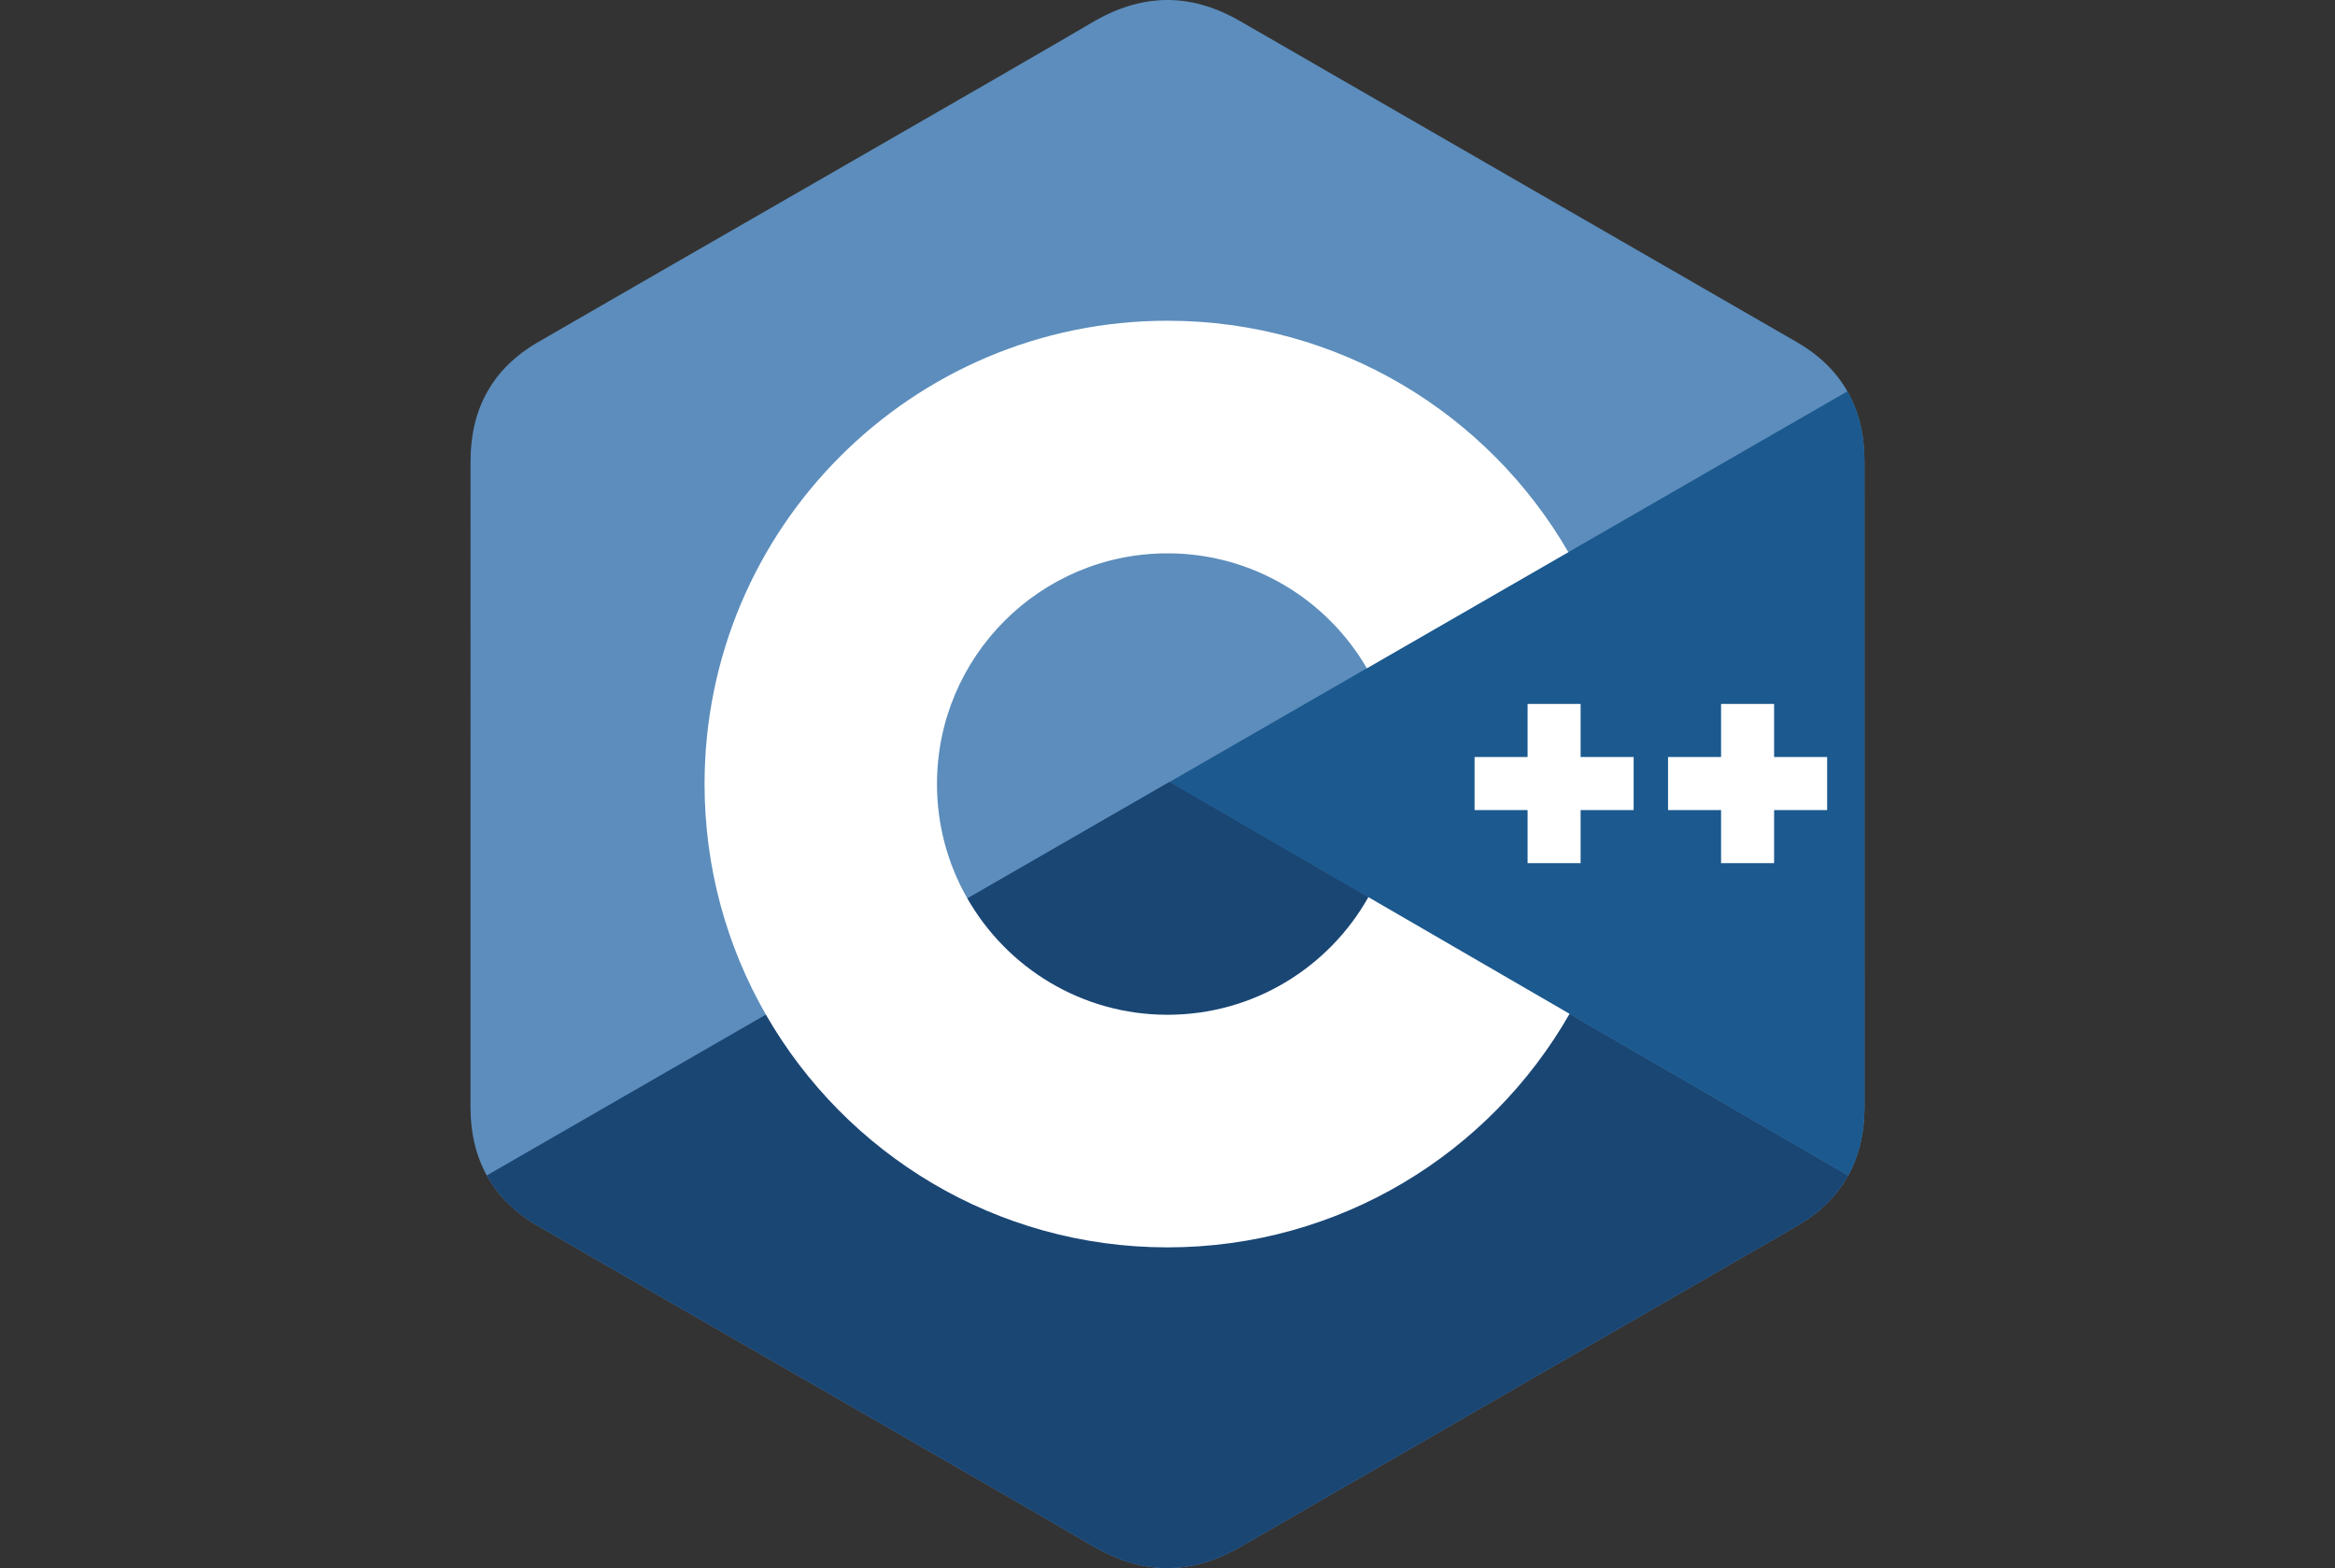
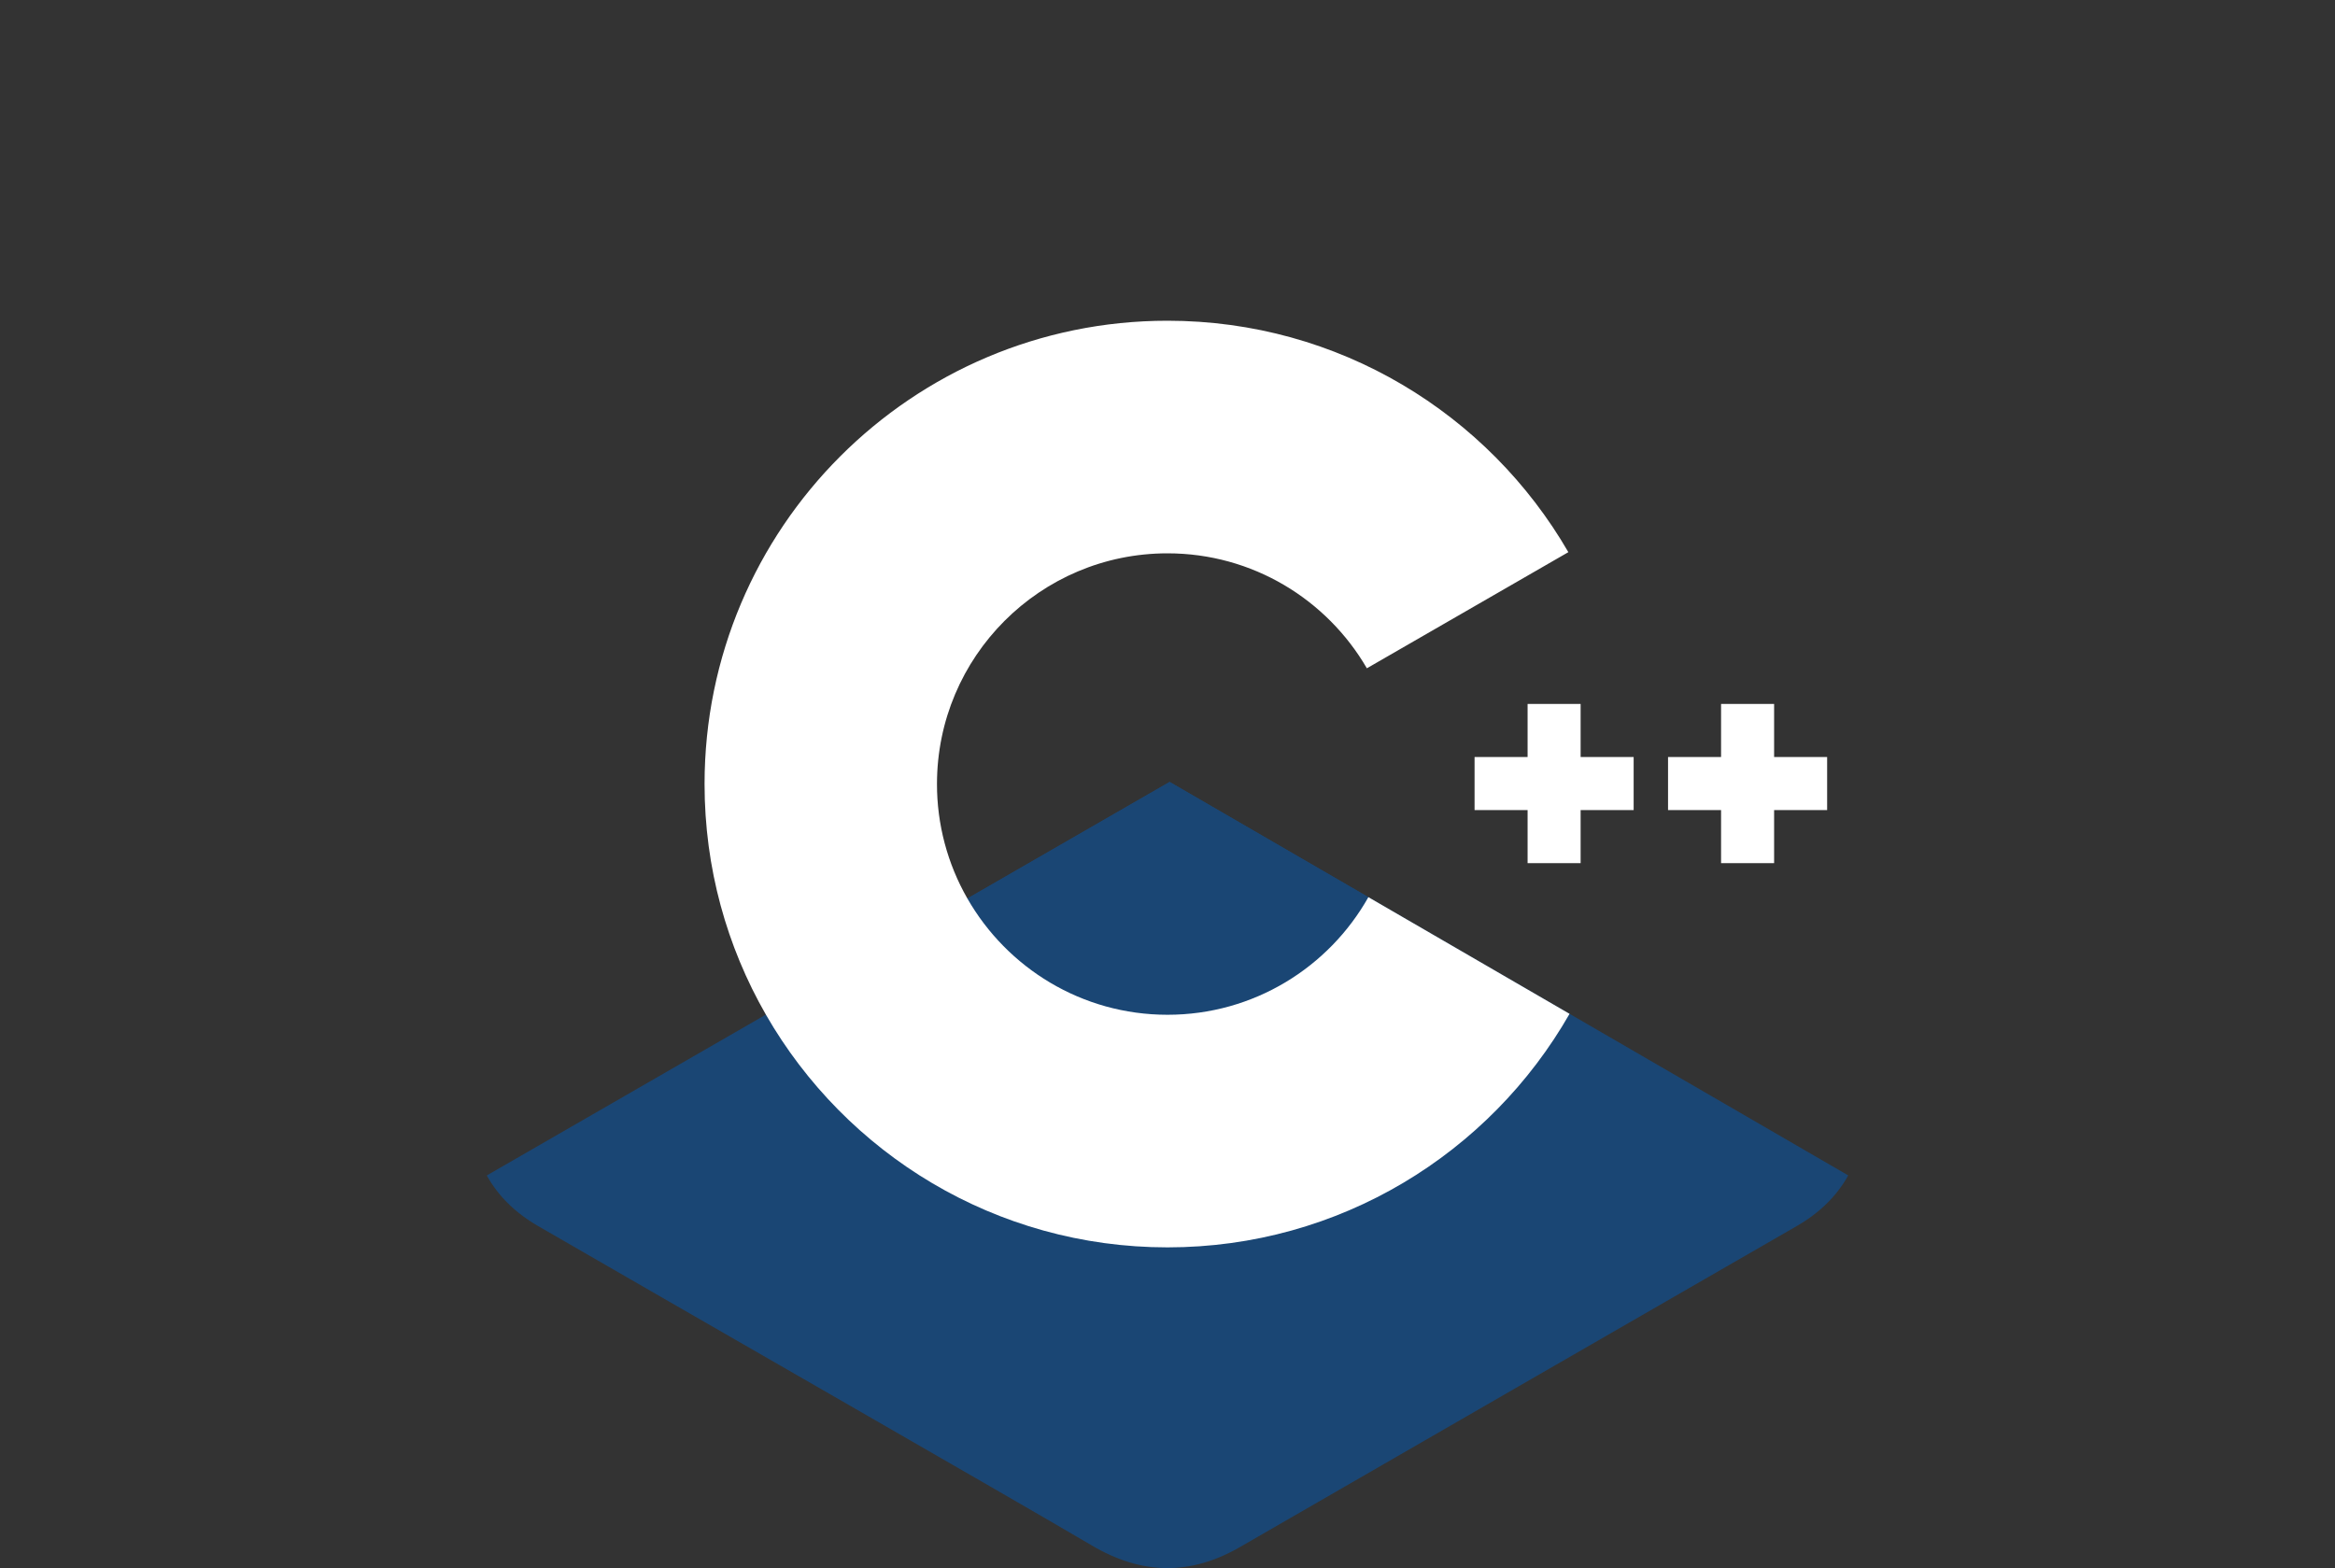
<svg xmlns="http://www.w3.org/2000/svg" width="134" height="90" viewBox="0 0 134 90">
  <rect x="0" y="0" width="134" height="90" fill="#333333" stroke="none" />
  <g fill="none" transform="translate(27)">
-     <path fill="#5C8DBC" d="M79.996,26.46 C79.995,24.947 79.672,23.61 79.018,22.462 C78.376,21.333 77.414,20.387 76.124,19.64 C65.473,13.493 54.813,7.365 44.166,1.211 C41.296,-0.447 38.513,-0.387 35.664,1.296 C31.425,3.798 10.201,15.969 3.877,19.636 C1.272,21.145 0.005,23.455 0.004,26.457 C0,38.819 0.004,51.18 0,63.543 C0,65.023 0.31,66.334 0.935,67.464 C1.578,68.627 2.553,69.599 3.873,70.364 C10.198,74.03 31.424,86.201 35.663,88.704 C38.513,90.387 41.296,90.447 44.167,88.788 C54.814,82.635 65.475,76.507 76.127,70.36 C77.447,69.595 78.422,68.623 79.065,67.461 C79.689,66.331 80,65.019 80,63.539 C80,63.539 80,38.822 79.996,26.46" />
    <path fill="#1A4674" d="M40.122,44.879 L0.935,67.464 C1.578,68.627 2.553,69.599 3.873,70.364 C10.198,74.03 31.424,86.201 35.663,88.704 C38.513,90.387 41.296,90.447 44.167,88.788 C54.814,82.635 65.475,76.507 76.127,70.36 C77.447,69.595 78.422,68.623 79.065,67.461 L40.122,44.879" />
    <path fill="#1A4674" d="M28.516,51.569 C30.796,55.554 35.083,58.242 40,58.242 C44.948,58.242 49.259,55.52 51.528,51.492 L40.122,44.879 L28.516,51.569" />
-     <path fill="#1B598E" d="M79.996,26.46 C79.995,24.947 79.672,23.61 79.018,22.462 L40.122,44.879 L79.065,67.461 C79.689,66.331 79.999,65.019 80,63.539 C80,63.539 80,38.822 79.996,26.46" />
    <path fill="#FFF" d="M77.855,46.494 L74.812,46.494 L74.812,49.54 L71.768,49.54 L71.768,46.494 L68.725,46.494 L68.725,43.448 L71.768,43.448 L71.768,40.402 L74.812,40.402 L74.812,43.448 L77.855,43.448 L77.855,46.494 M66.751,46.494 L63.708,46.494 L63.708,49.54 L60.665,49.54 L60.665,46.494 L57.622,46.494 L57.622,43.448 L60.665,43.448 L60.665,40.402 L63.708,40.402 L63.708,43.448 L66.751,43.448 L66.751,46.494" />
    <path fill="#FFF" d="M51.528,51.492 C49.259,55.52 44.948,58.242 40,58.242 C35.083,58.242 30.796,55.554 28.516,51.569 C27.37,49.57 26.769,47.305 26.771,45 C26.771,37.687 32.694,31.758 40,31.758 C44.886,31.758 49.15,34.412 51.441,38.356 L63.004,31.691 C58.408,23.75 49.828,18.408 40,18.408 C25.327,18.408 13.433,30.313 13.433,45 C13.433,49.818 14.714,54.336 16.952,58.233 C21.536,66.217 30.141,71.592 40,71.592 C49.877,71.592 58.496,66.195 63.073,58.188 L51.528,51.492" />
  </g>
</svg>